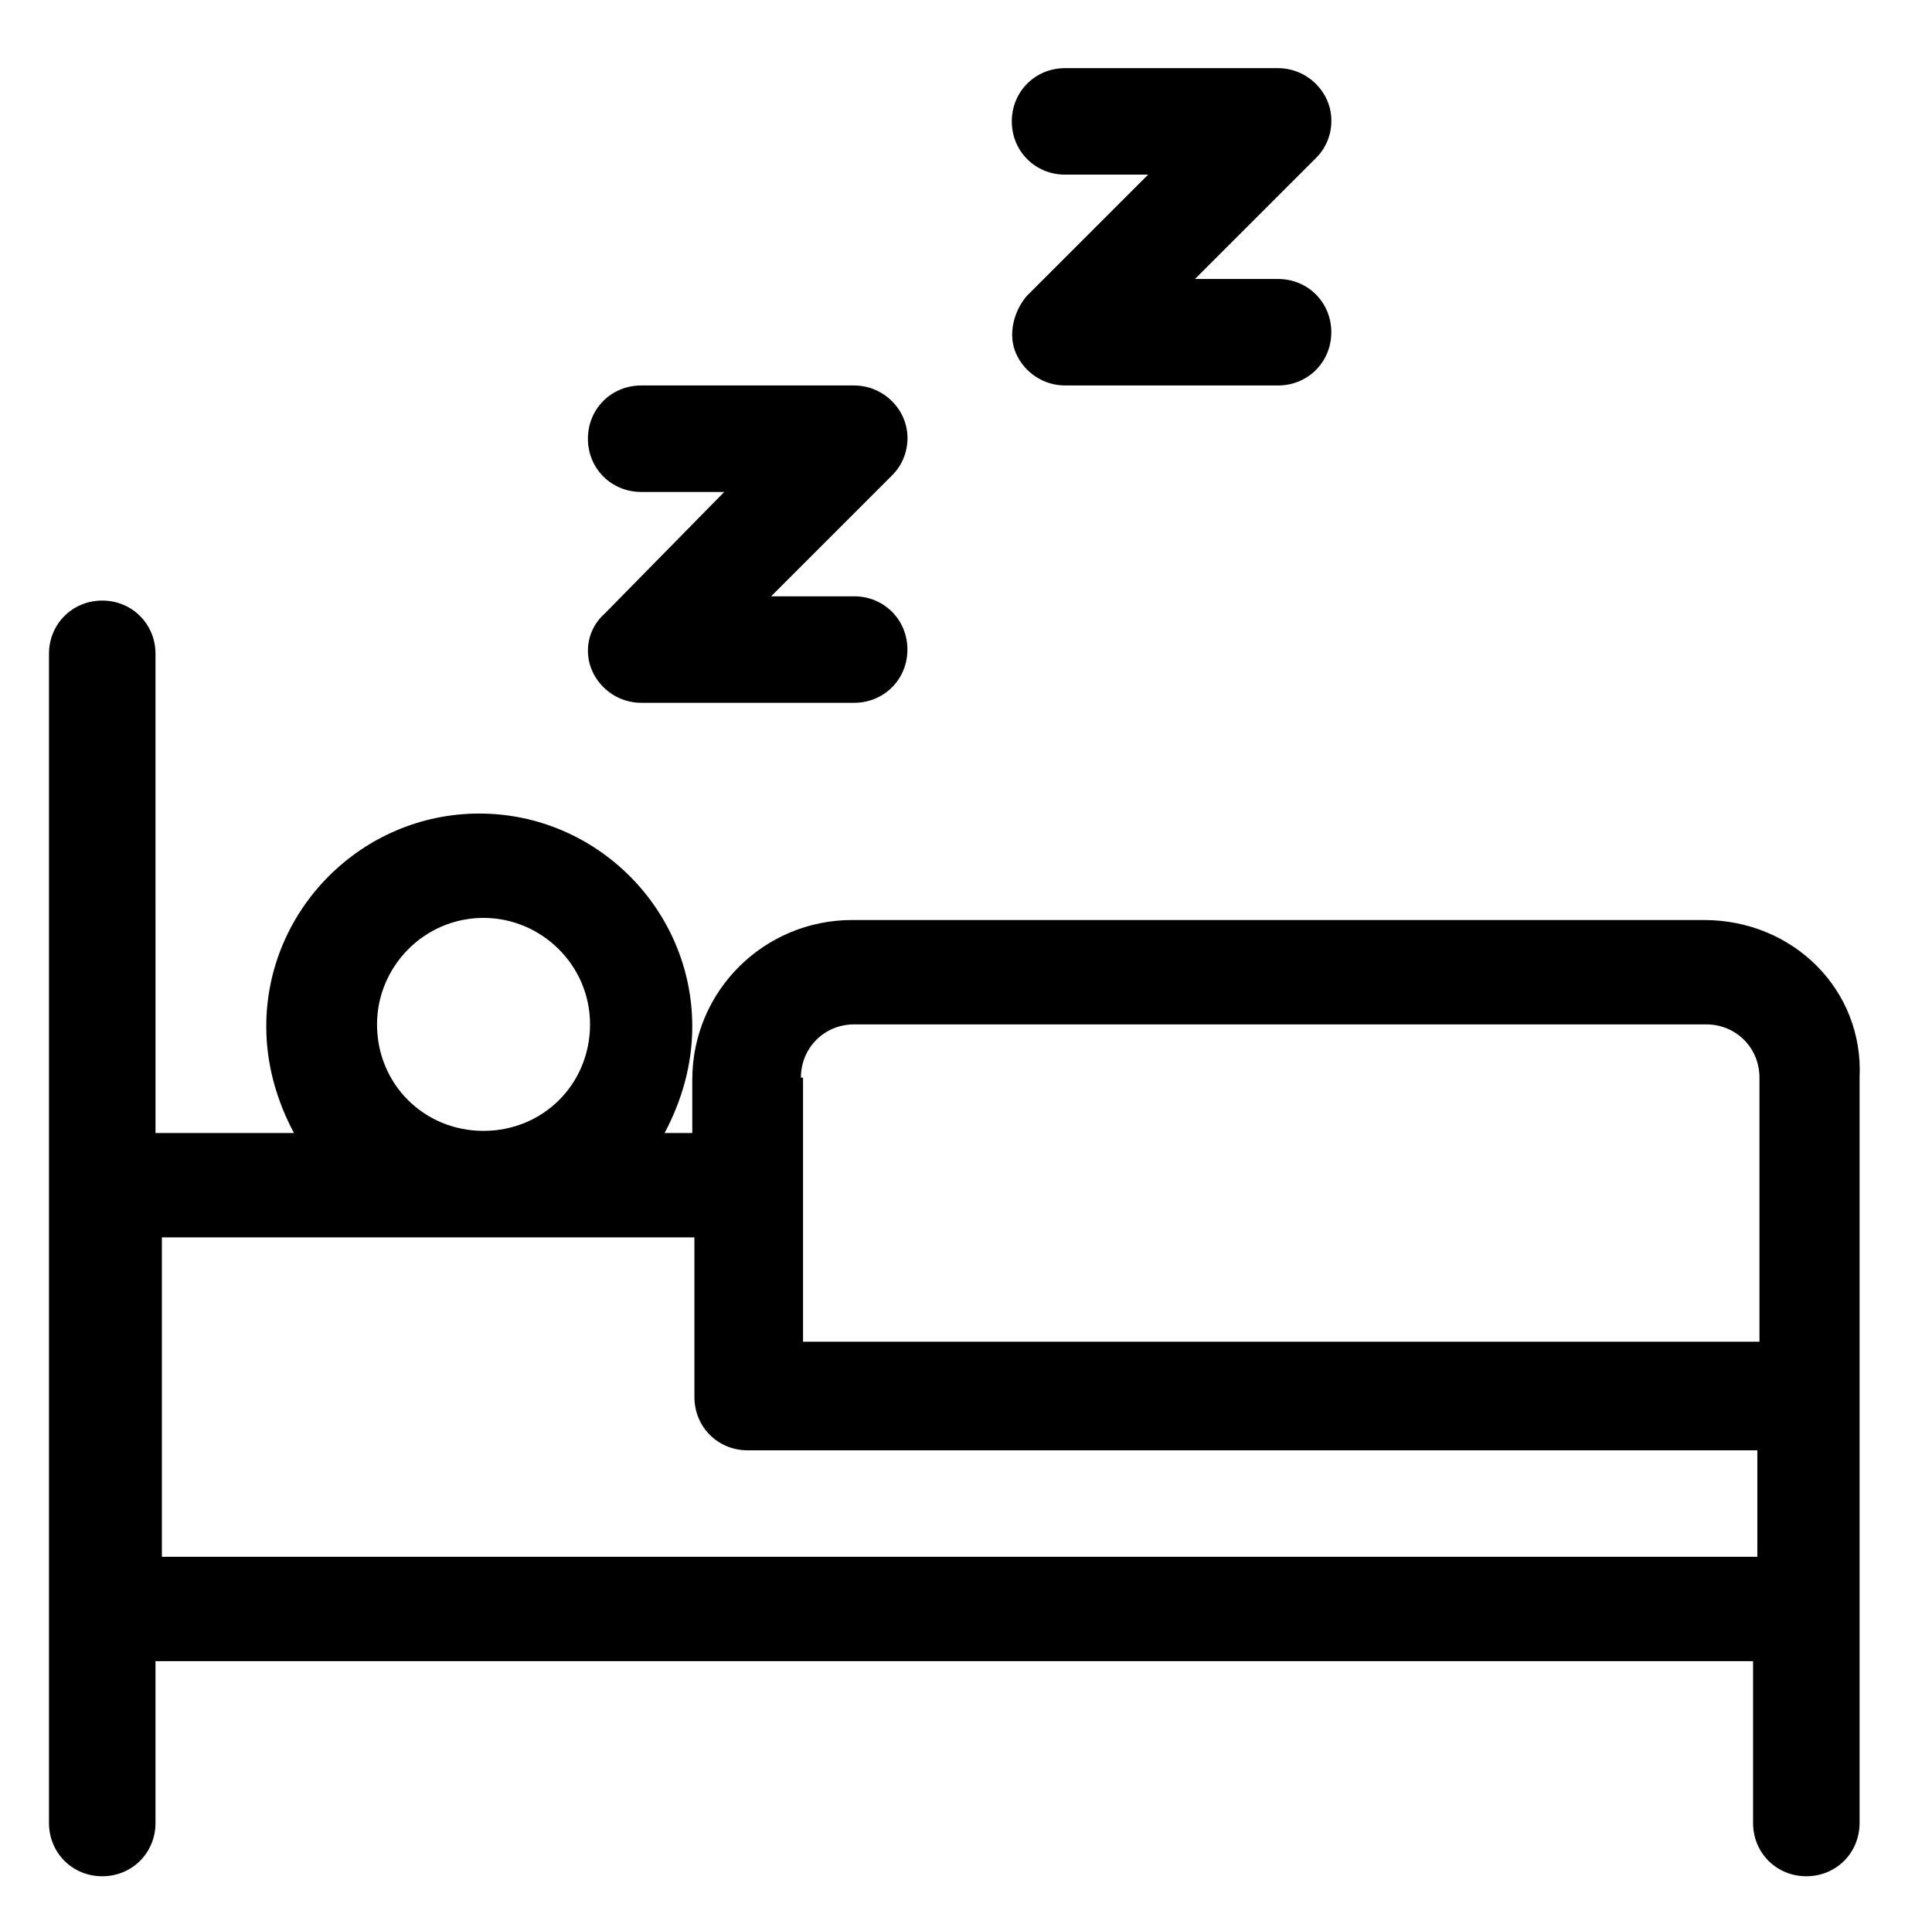
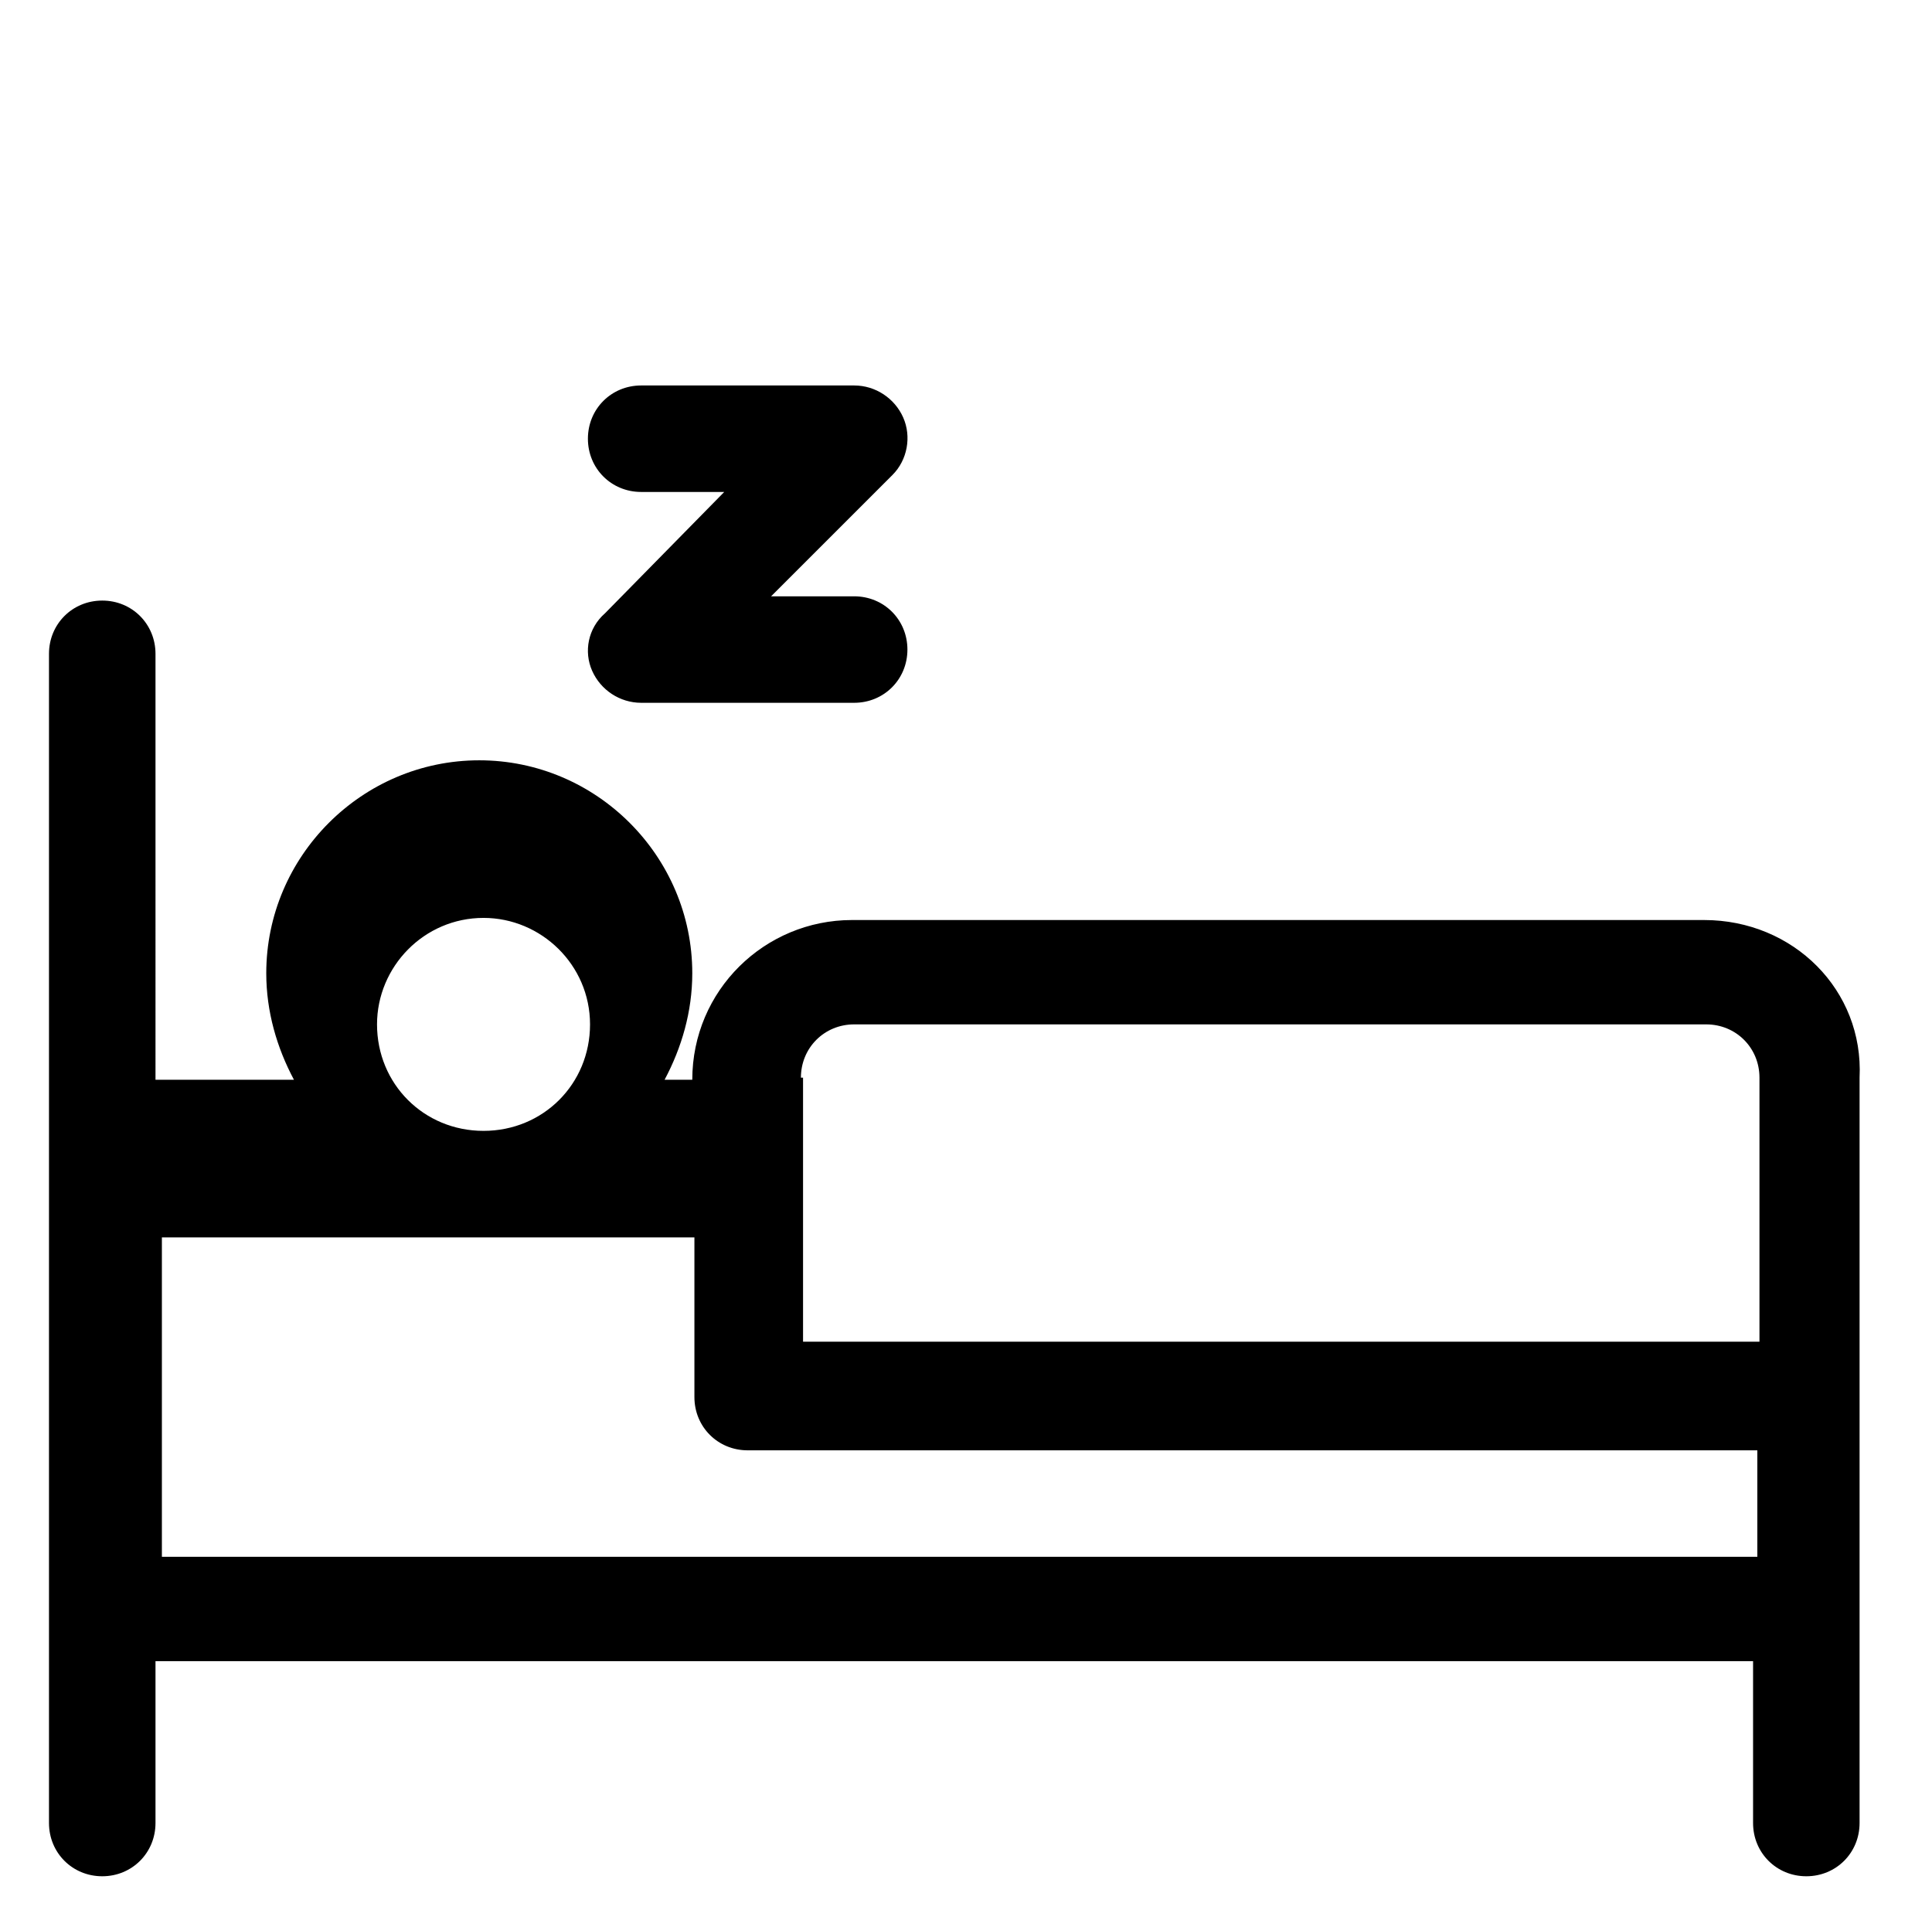
<svg xmlns="http://www.w3.org/2000/svg" version="1.1" id="Livello_1" x="0px" y="0px" width="90.7px" height="90.5px" viewBox="437.6 -31.4 90.7 90.5" style="enable-background:new 437.6 -31.4 90.7 90.5;" xml:space="preserve">
-   <path d="M517.6,11.8h-40c-4.1,0-7.5,3.3-7.5,7.5v2.5h-1.3c0.8-1.5,1.3-3.2,1.3-5c0-5.5-4.5-10-10-10c-5.5,0-10,4.5-10,10  c0,1.8,0.5,3.5,1.3,5h-6.5V-0.7c0-1.4-1.1-2.5-2.5-2.5c-1.4,0-2.5,1.1-2.5,2.5v54.9c0,1.4,1.1,2.5,2.5,2.5c1.4,0,2.5-1.1,2.5-2.5  v-7.6h75v7.6c0,1.4,1.1,2.5,2.5,2.5s2.5-1.1,2.5-2.5v-35C525.1,15.1,521.8,11.8,517.6,11.8z M475.2,19.2c0-1.4,1.1-2.5,2.5-2.5h40  c1.4,0,2.5,1.1,2.5,2.5v12.4h-44.9V19.2z M455.3,16.7c0-2.7,2.2-5,5-5c2.7,0,5,2.2,5,5s-2.2,5-5,5C457.5,21.7,455.3,19.5,455.3,16.7  z M445.2,41.6V26.7h25v7.5c0,1.4,1.1,2.5,2.5,2.5h47.4v5H445.2z" />
+   <path d="M517.6,11.8h-40c-4.1,0-7.5,3.3-7.5,7.5h-1.3c0.8-1.5,1.3-3.2,1.3-5c0-5.5-4.5-10-10-10c-5.5,0-10,4.5-10,10  c0,1.8,0.5,3.5,1.3,5h-6.5V-0.7c0-1.4-1.1-2.5-2.5-2.5c-1.4,0-2.5,1.1-2.5,2.5v54.9c0,1.4,1.1,2.5,2.5,2.5c1.4,0,2.5-1.1,2.5-2.5  v-7.6h75v7.6c0,1.4,1.1,2.5,2.5,2.5s2.5-1.1,2.5-2.5v-35C525.1,15.1,521.8,11.8,517.6,11.8z M475.2,19.2c0-1.4,1.1-2.5,2.5-2.5h40  c1.4,0,2.5,1.1,2.5,2.5v12.4h-44.9V19.2z M455.3,16.7c0-2.7,2.2-5,5-5c2.7,0,5,2.2,5,5s-2.2,5-5,5C457.5,21.7,455.3,19.5,455.3,16.7  z M445.2,41.6V26.7h25v7.5c0,1.4,1.1,2.5,2.5,2.5h47.4v5H445.2z" />
  <path d="M465.4,0.1c0.4,0.9,1.3,1.5,2.3,1.5h10c1.4,0,2.5-1.1,2.5-2.5s-1.1-2.5-2.5-2.5h-3.9l5.7-5.7c0.7-0.7,0.9-1.8,0.5-2.7  c-0.4-0.9-1.3-1.5-2.3-1.5h-10c-1.4,0-2.5,1.1-2.5,2.5s1.1,2.5,2.5,2.5h3.9L466-2.6C465.2-1.9,465-0.8,465.4,0.1z" />
-   <path d="M485.3-14.8c0.4,0.9,1.3,1.5,2.3,1.5h10c1.4,0,2.5-1.1,2.5-2.5s-1.1-2.5-2.5-2.5h-3.9l5.7-5.7c0.7-0.7,0.9-1.8,0.5-2.7  c-0.4-0.9-1.3-1.5-2.3-1.5h-10c-1.4,0-2.5,1.1-2.5,2.5c0,1.4,1.1,2.5,2.5,2.5h3.9l-5.7,5.7C485.2-16.8,484.9-15.7,485.3-14.8z" />
</svg>